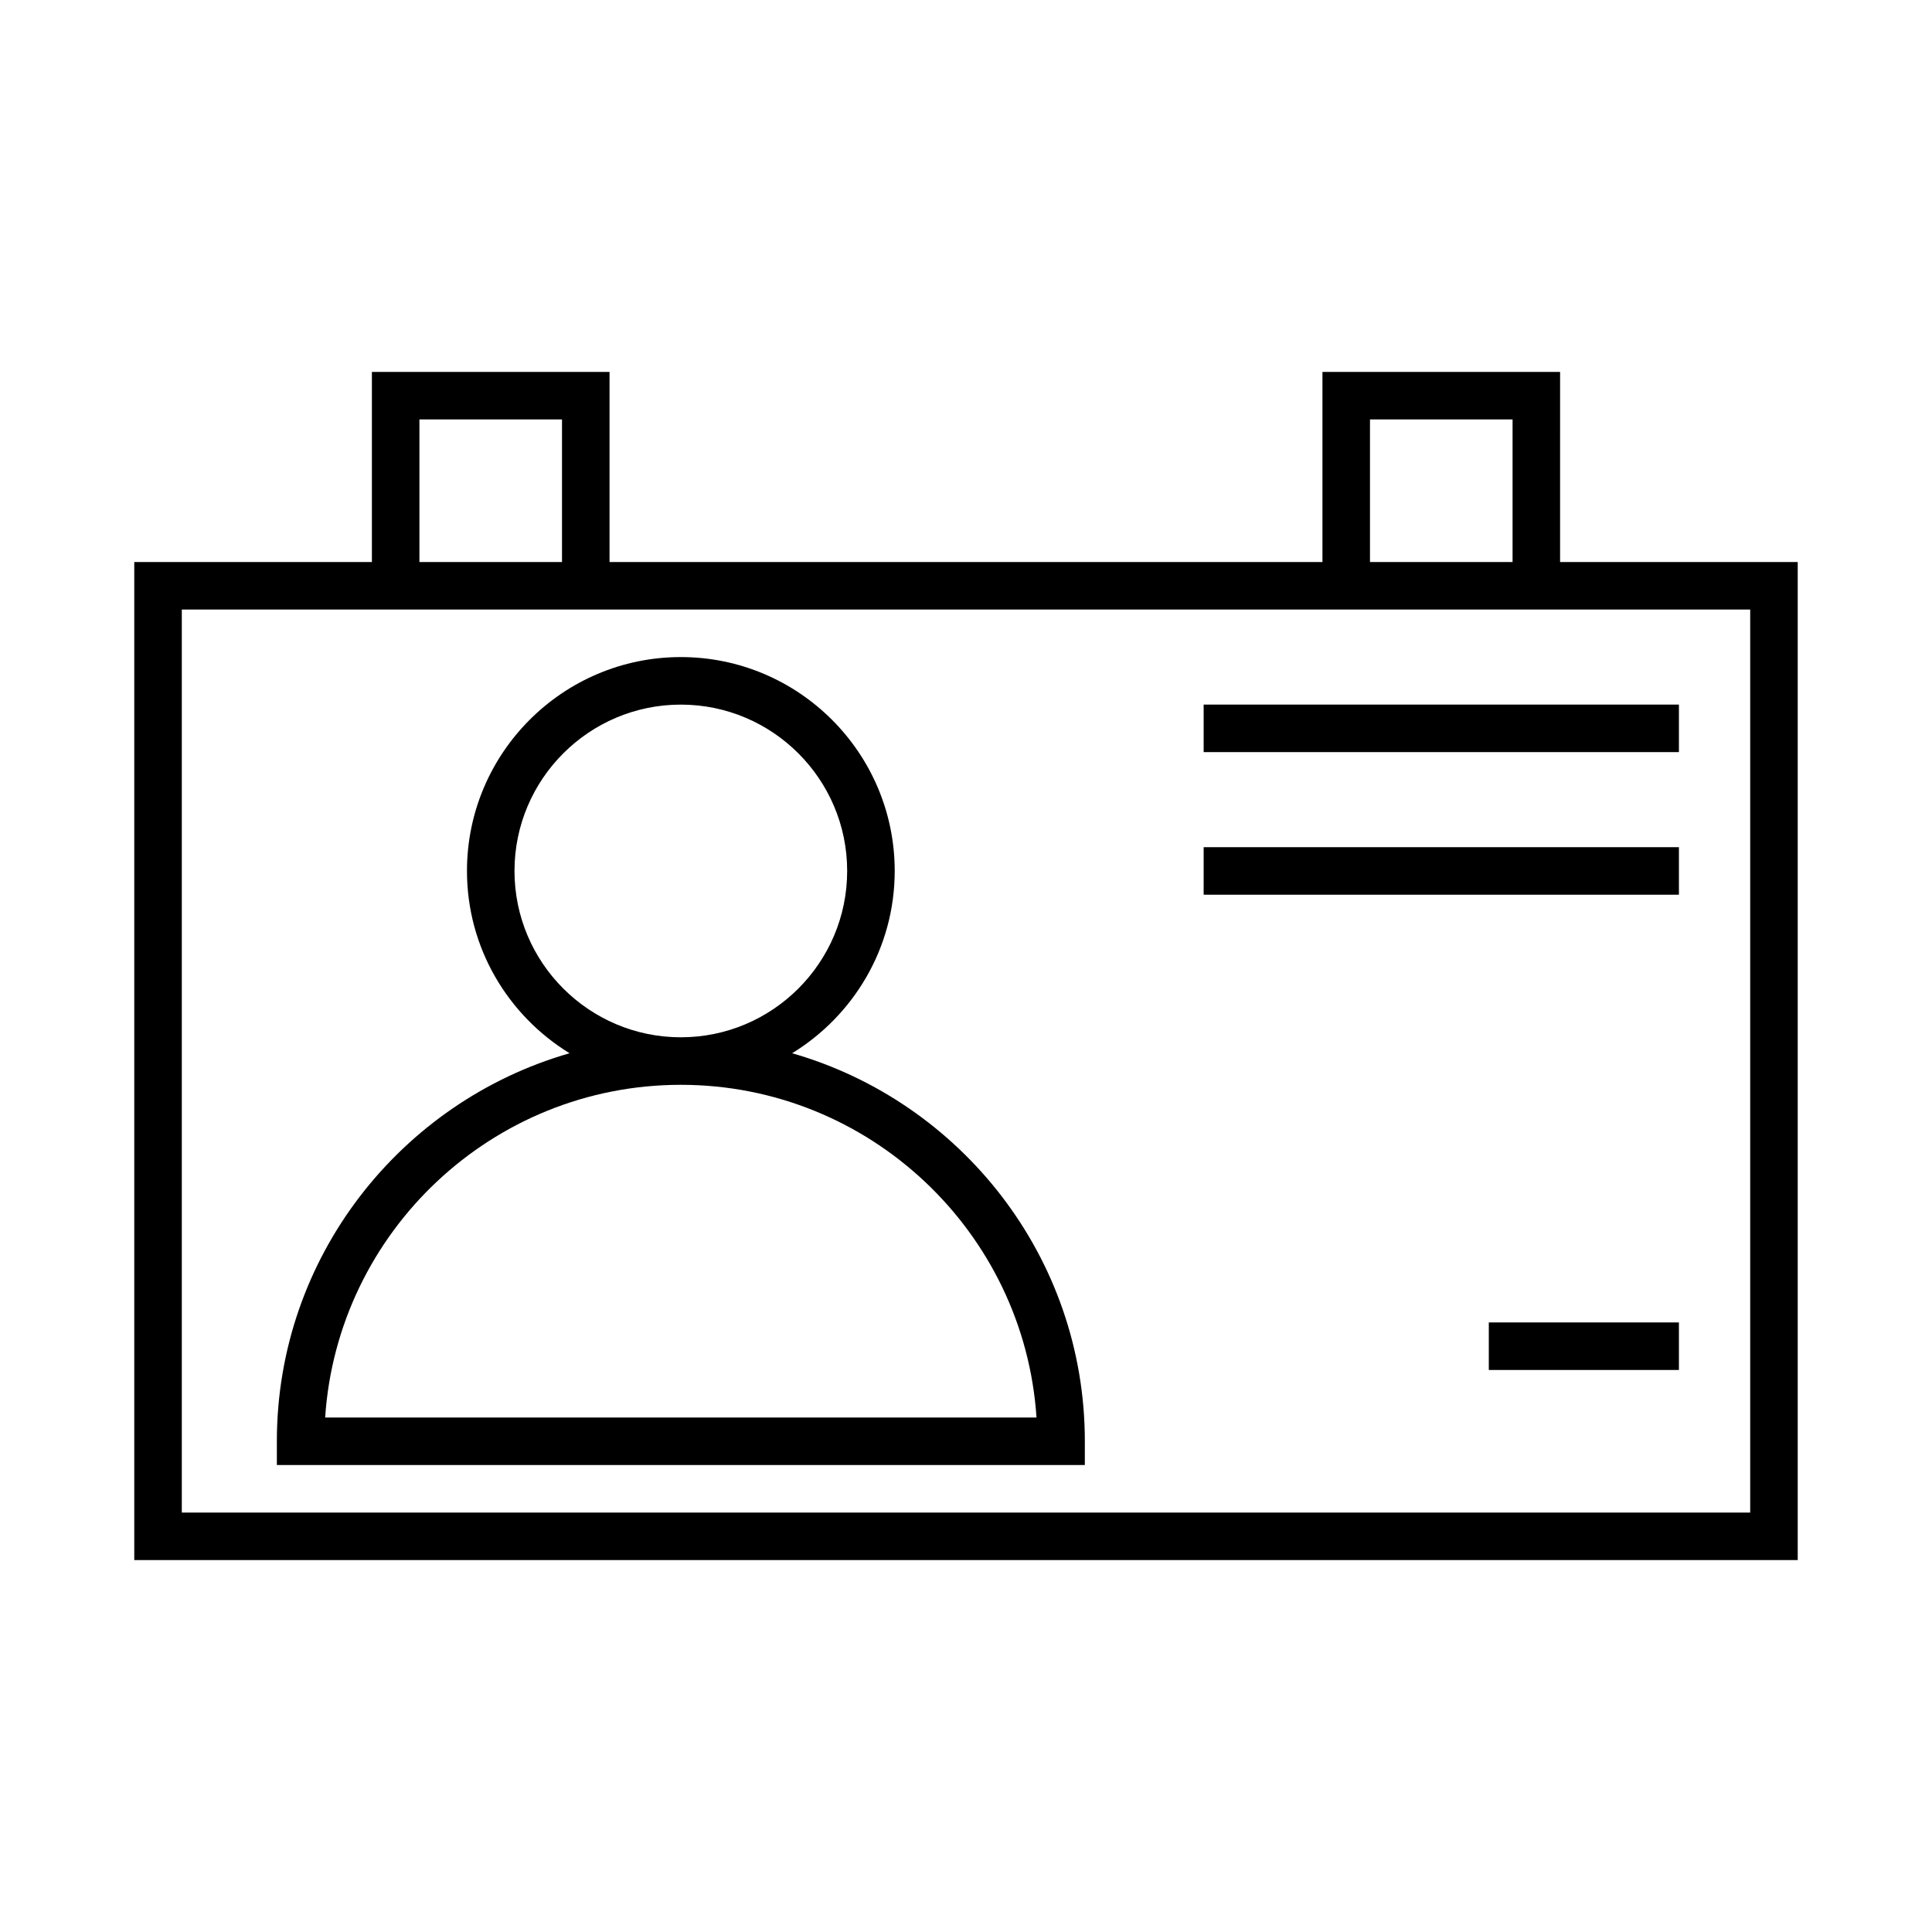
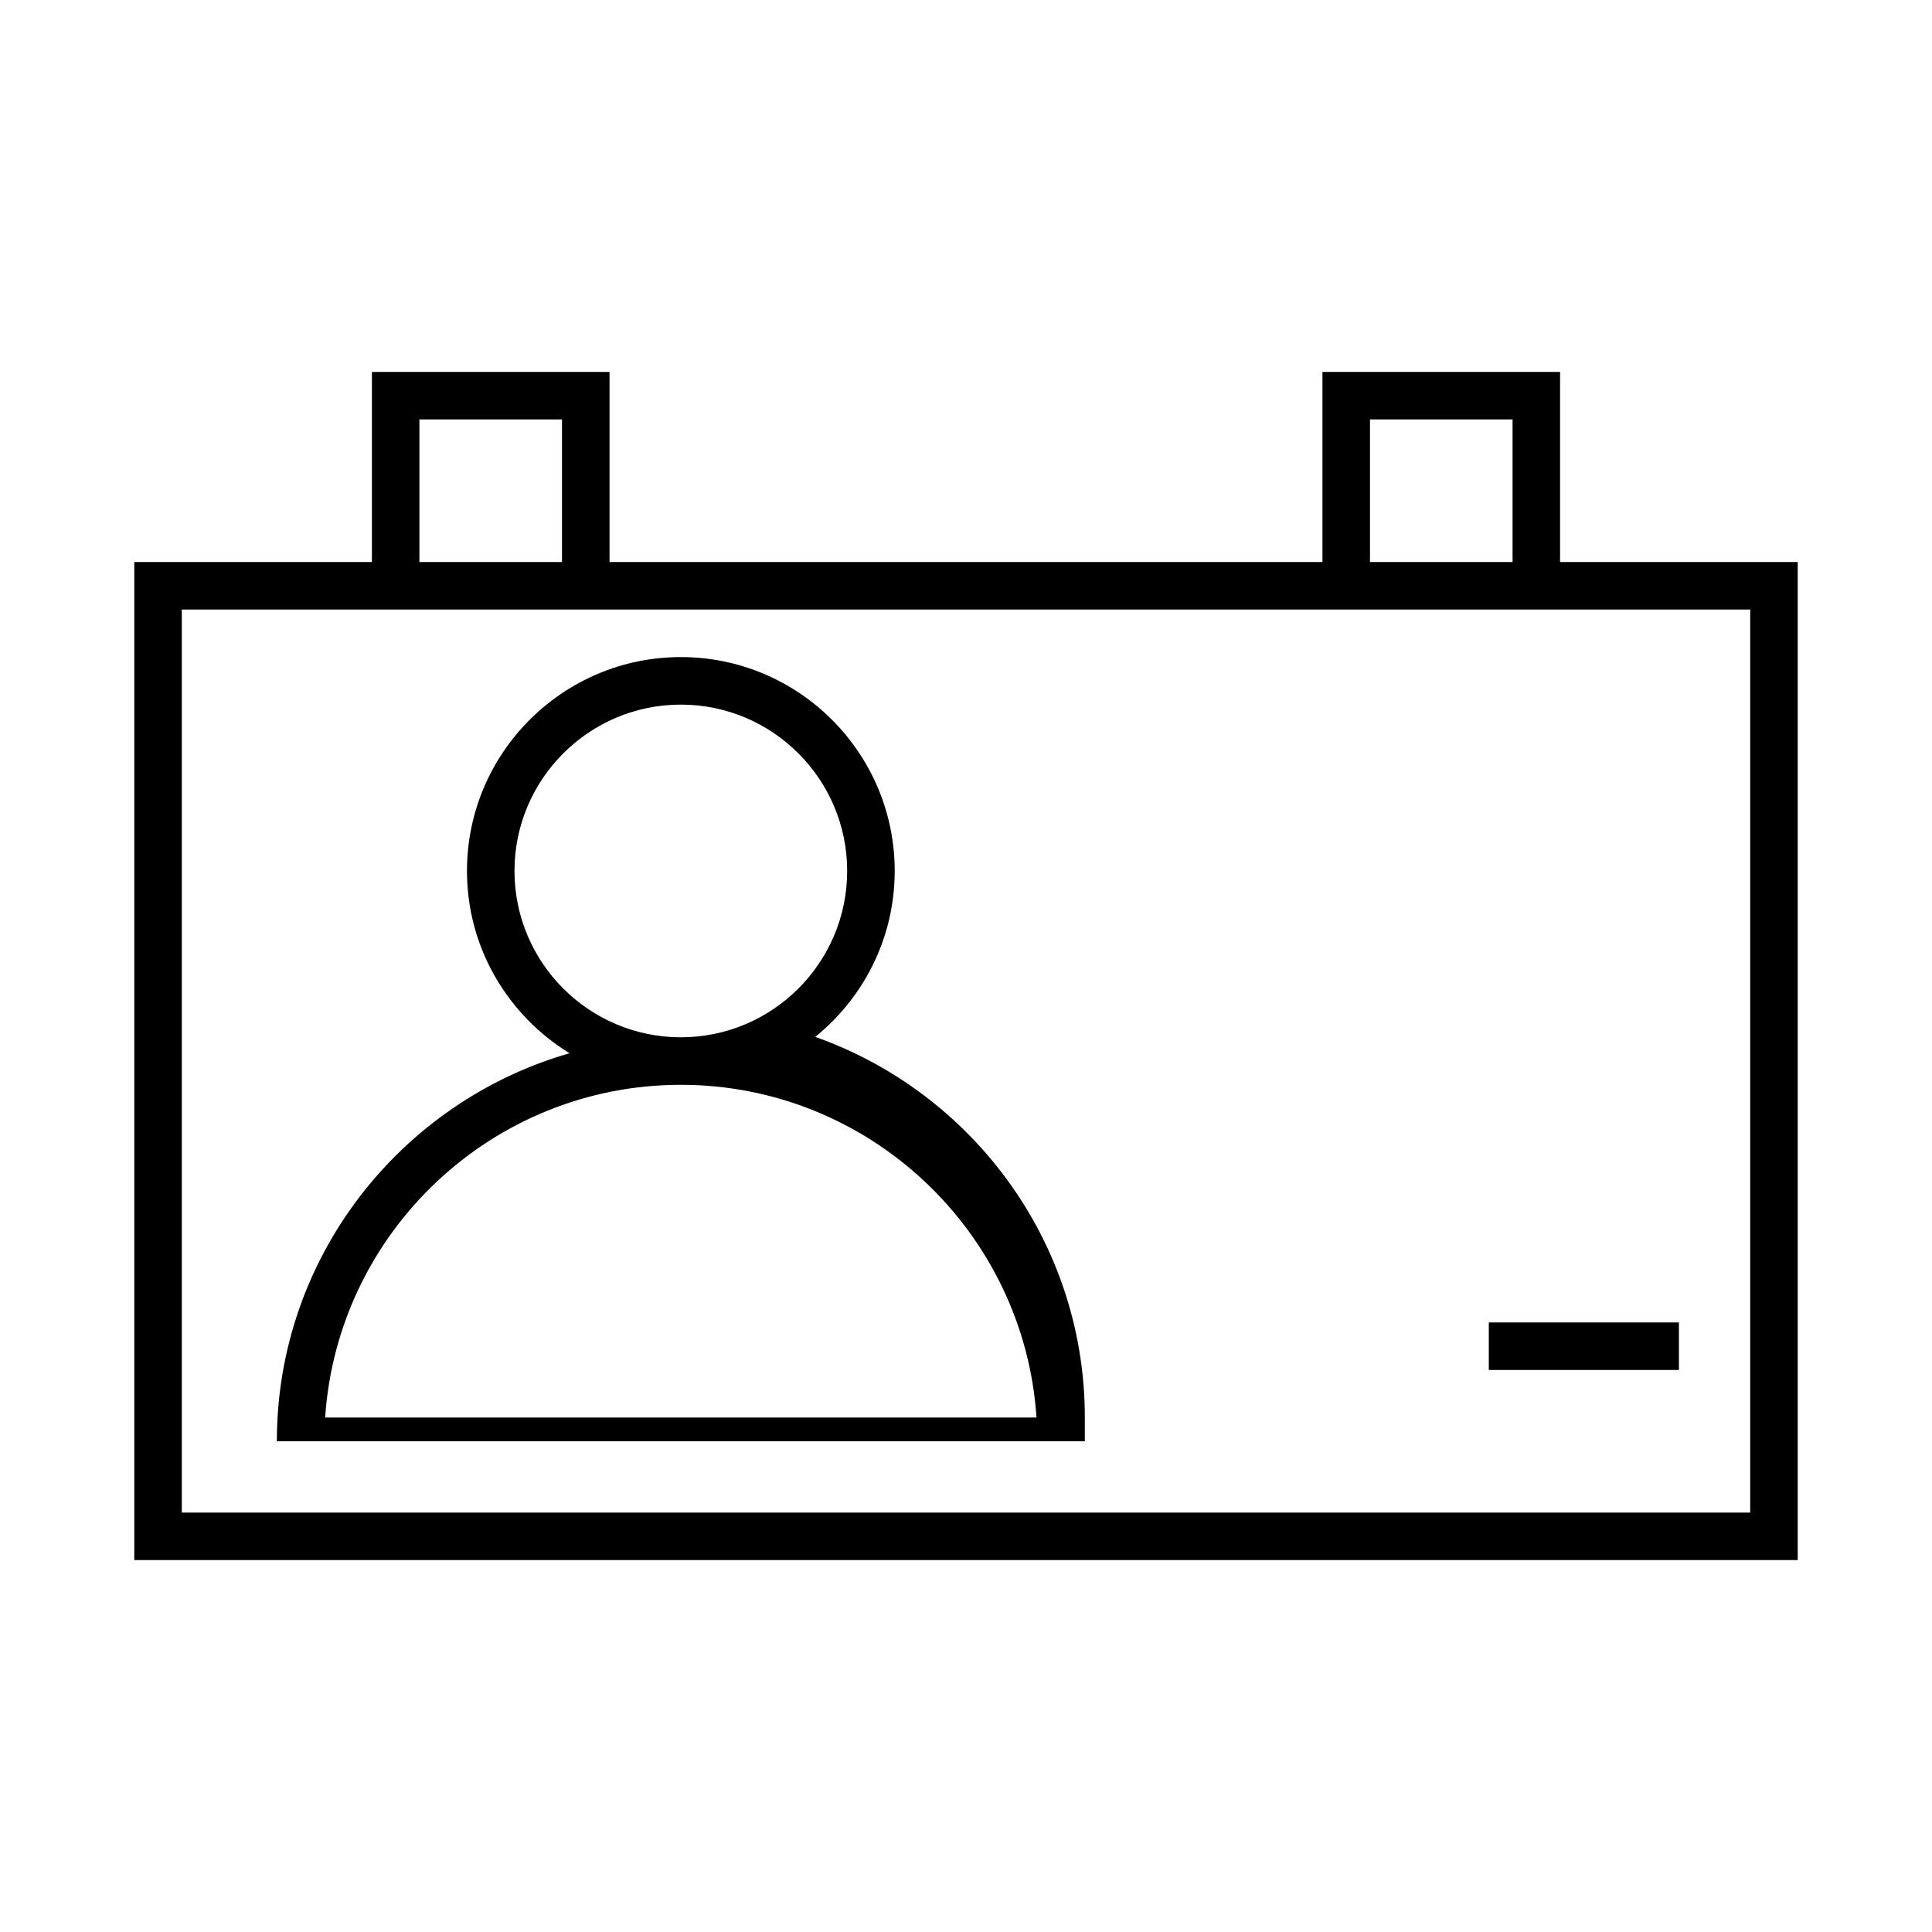
<svg xmlns="http://www.w3.org/2000/svg" fill="#000000" width="800px" height="800px" version="1.1" viewBox="144 144 512 512">
  <g>
-     <path d="m353.92 423.12c16.273-9.973 27.188-27.867 27.188-48.309 0-31.25-25.426-56.68-56.68-56.68-31.25 0-56.676 25.426-56.676 56.68 0 20.441 10.914 38.336 27.188 48.309-44.723 12.848-77.57 54.035-77.57 102.83v6.297h214.12l0.004-6.297c0-48.797-32.848-89.984-77.57-102.83zm-73.574-48.309c0-24.309 19.773-44.082 44.082-44.082 24.309 0 44.082 19.773 44.082 44.082s-19.773 44.082-44.082 44.082c-24.309 0-44.082-19.773-44.082-44.082zm-50.176 144.84c3.254-49.16 44.285-88.164 94.258-88.164 49.973 0 91.004 39.008 94.258 88.168z" />
+     <path d="m353.92 423.12c16.273-9.973 27.188-27.867 27.188-48.309 0-31.25-25.426-56.68-56.68-56.68-31.25 0-56.676 25.426-56.676 56.68 0 20.441 10.914 38.336 27.188 48.309-44.723 12.848-77.57 54.035-77.57 102.83h214.12l0.004-6.297c0-48.797-32.848-89.984-77.57-102.83zm-73.574-48.309c0-24.309 19.773-44.082 44.082-44.082 24.309 0 44.082 19.773 44.082 44.082s-19.773 44.082-44.082 44.082c-24.309 0-44.082-19.773-44.082-44.082zm-50.176 144.84c3.254-49.16 44.285-88.164 94.258-88.164 49.973 0 91.004 39.008 94.258 88.168z" />
    <path d="m557.44 242.56h-62.977v50.383h-188.93v-50.383h-62.977v50.383l-62.973-0.004v264.5h440.83v-264.5h-62.977zm-50.379 12.594h37.785v37.785h-37.785zm-251.91 0h37.785v37.785h-37.785zm352.67 50.383v239.31h-415.64v-239.31z" />
-     <path d="m462.98 337.02v6.297h125.95v-12.594h-125.95z" />
-     <path d="m462.98 374.81v6.297h125.95v-12.594h-125.95z" />
    <path d="m538.55 500.76v6.297h50.379v-12.598h-50.379z" />
  </g>
</svg>